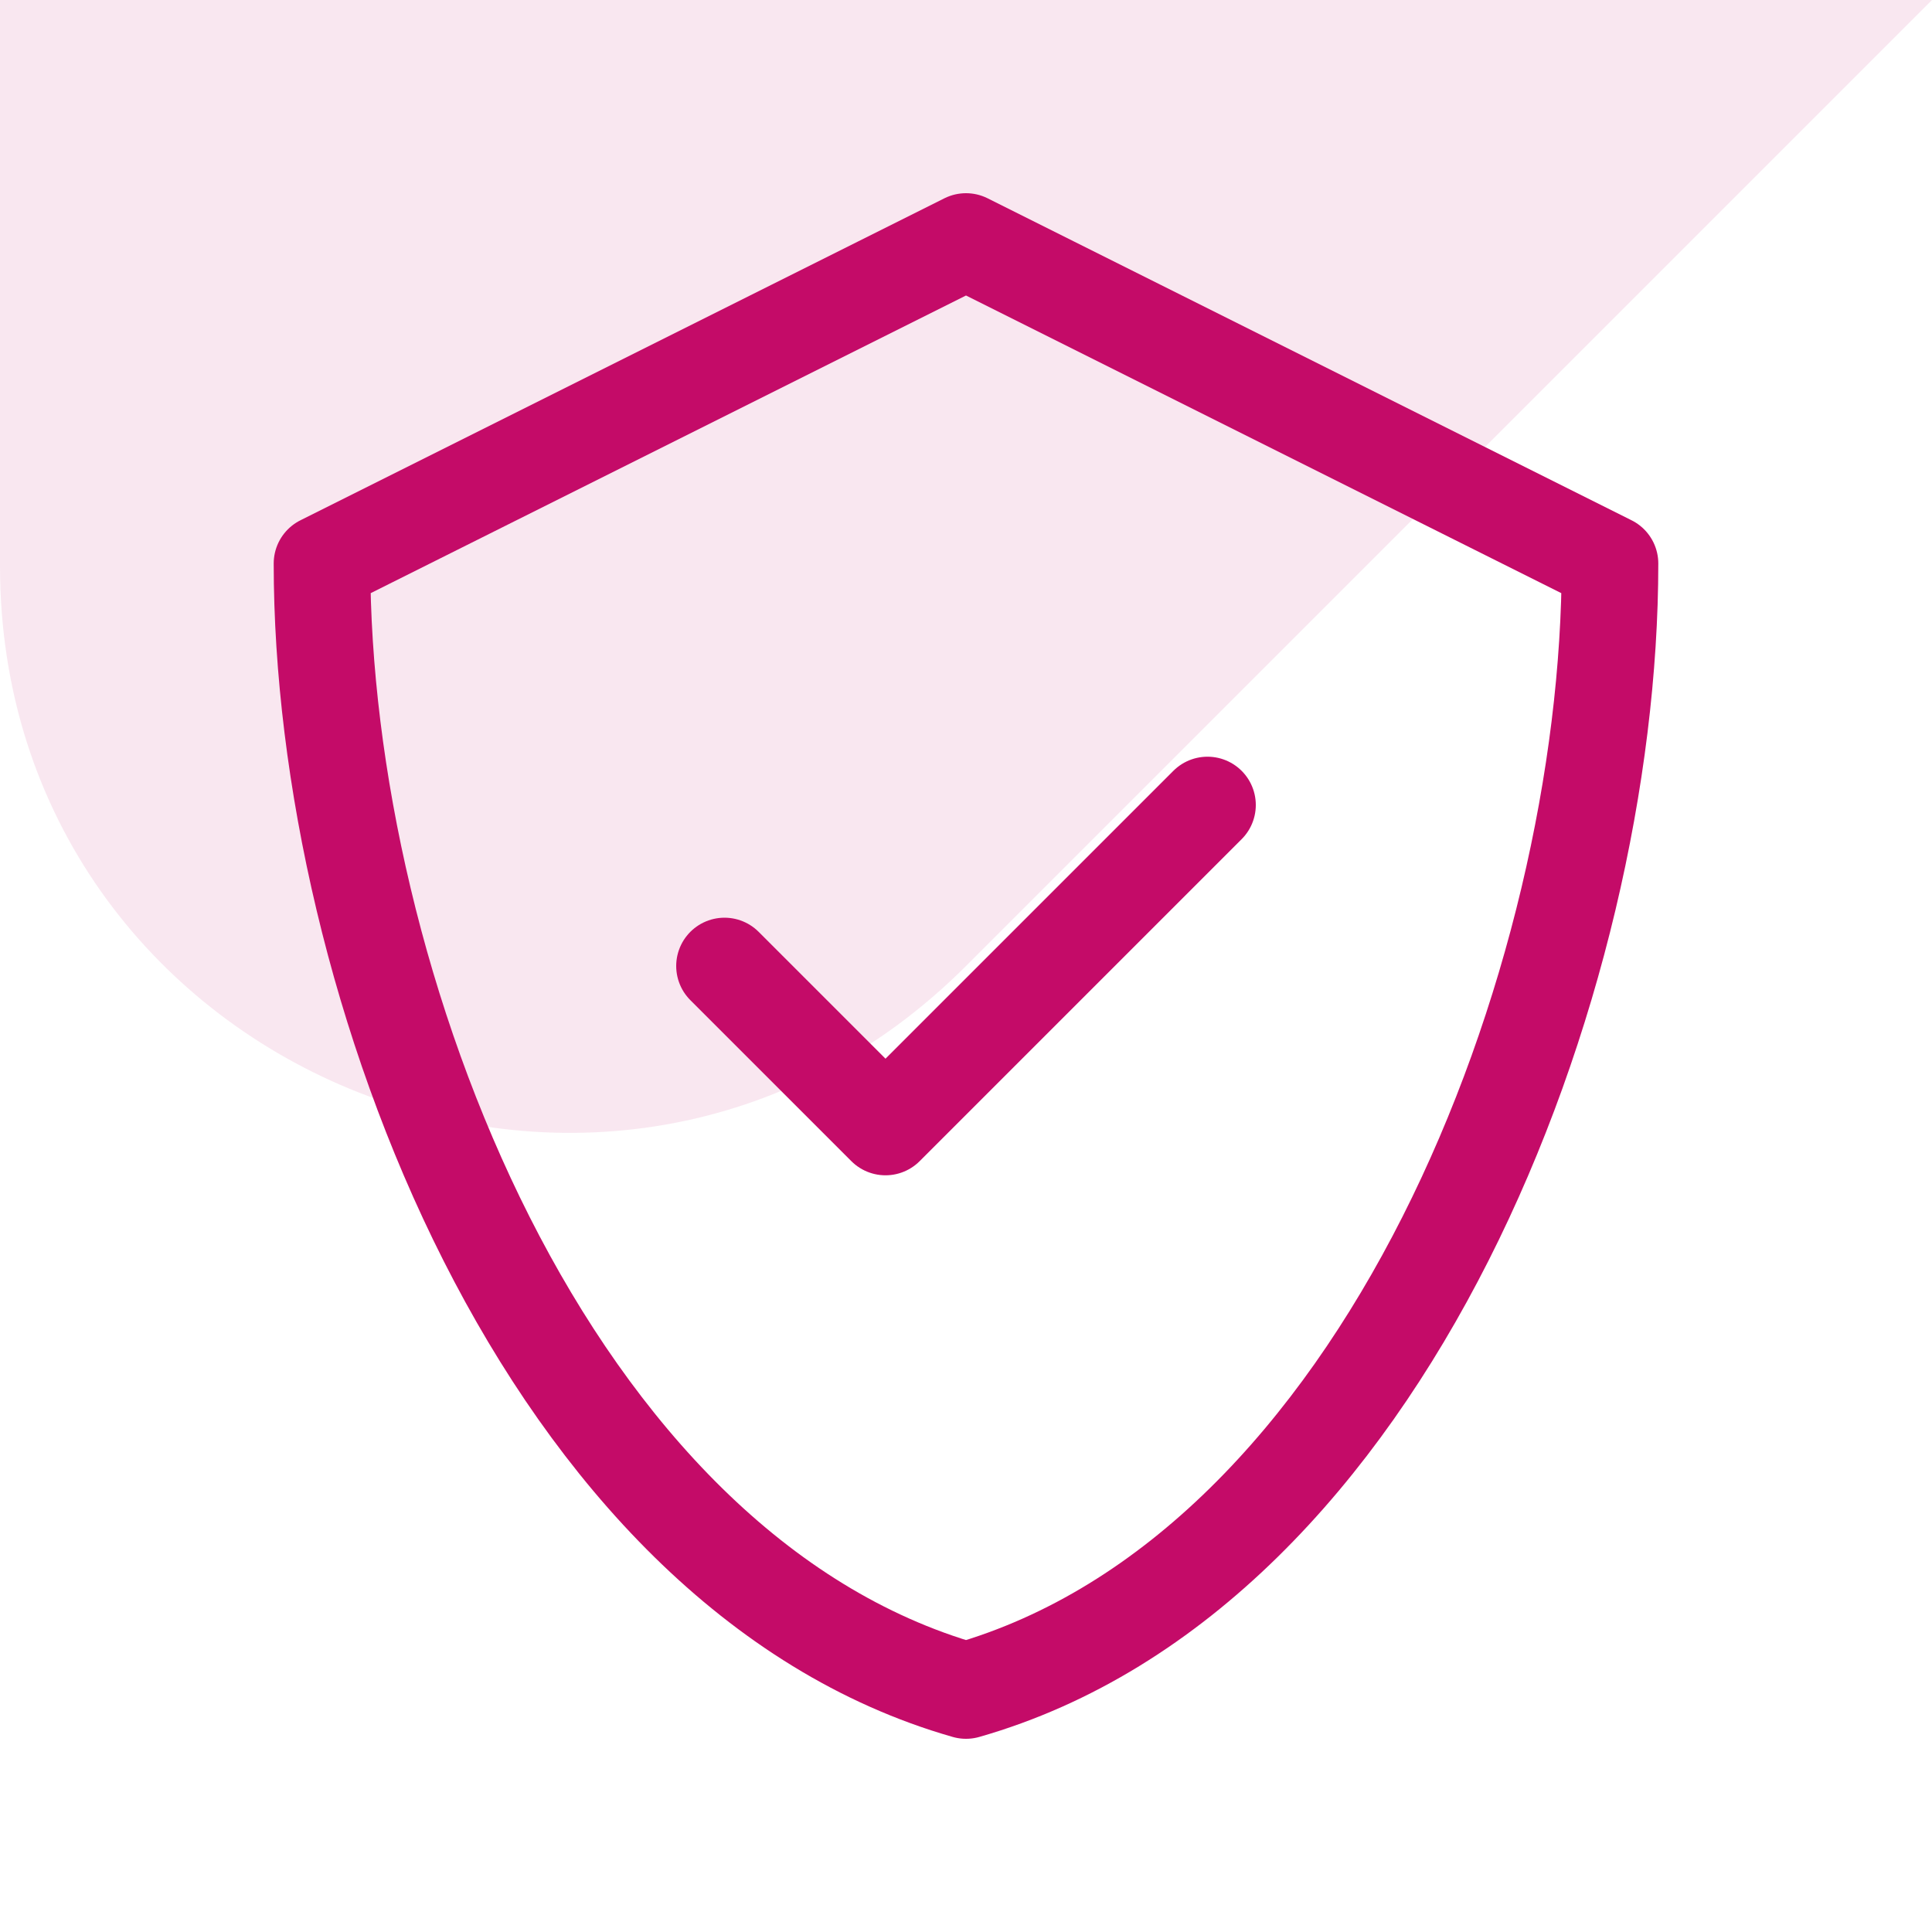
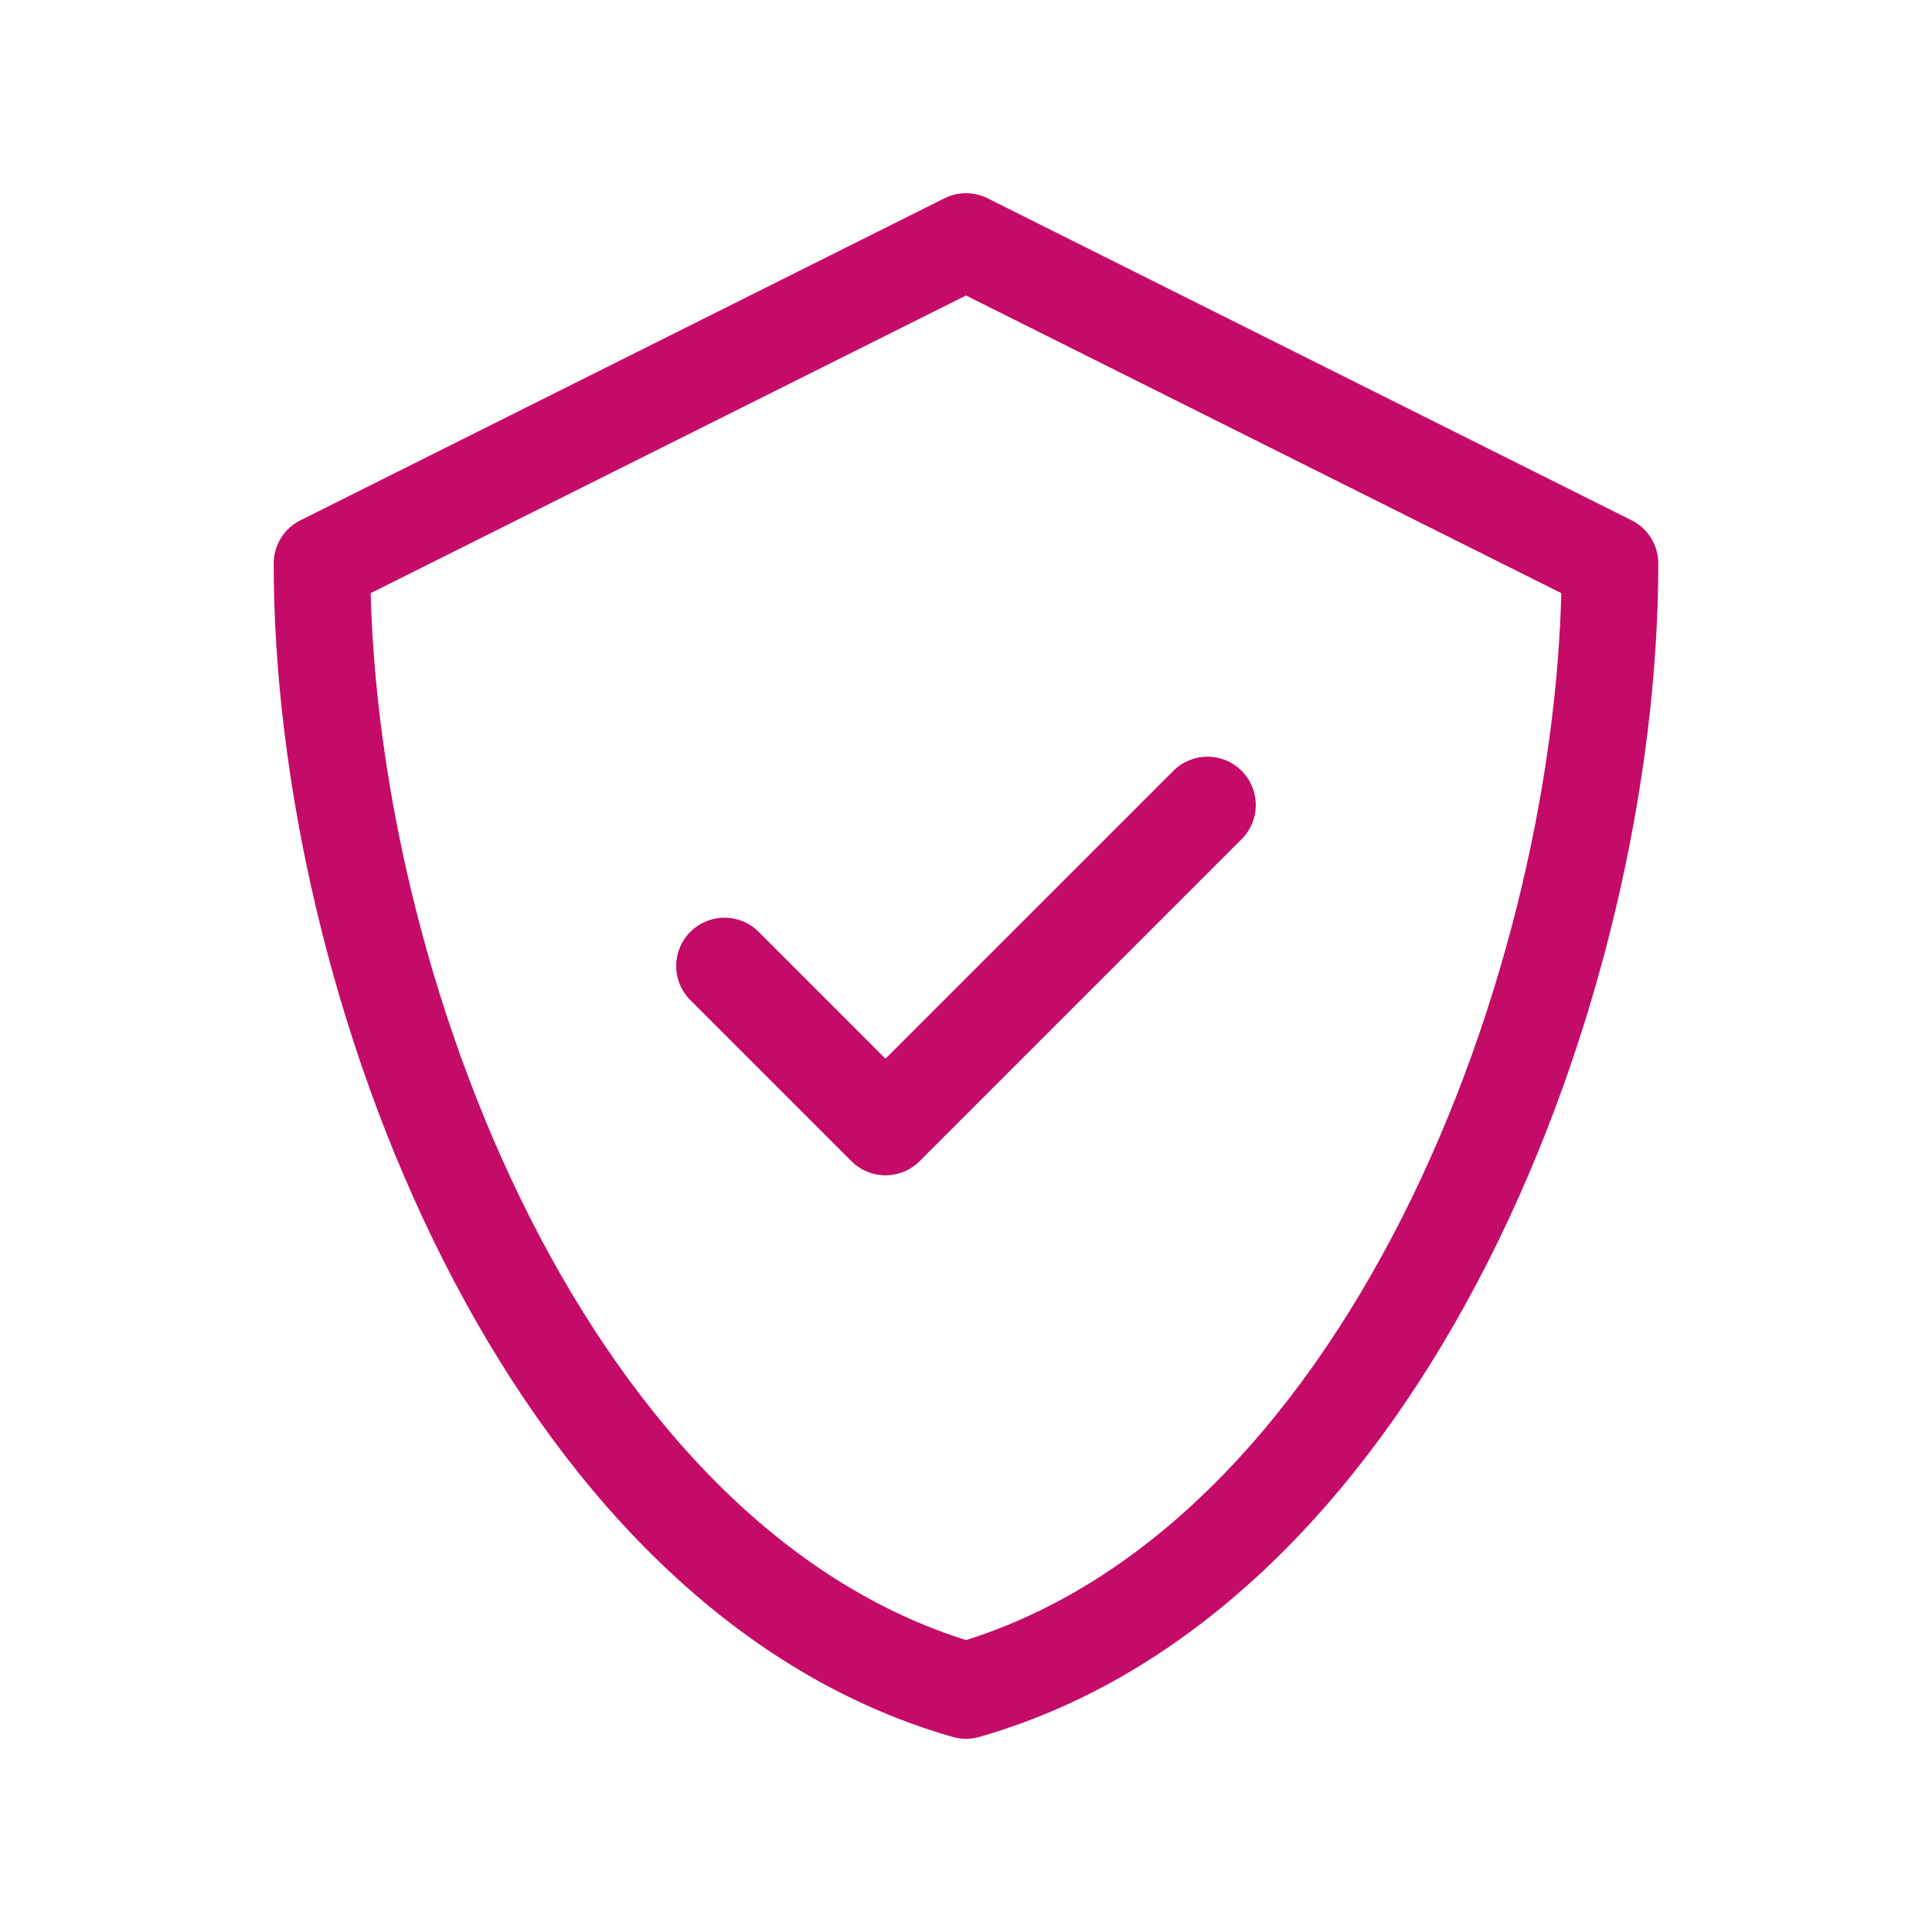
<svg xmlns="http://www.w3.org/2000/svg" width="60" height="60" viewBox="0 0 60 60" fill="none">
-   <path opacity="0.1" d="M0 0H60L30 30C18.929 41.071 0 33.23 0 17.574V0Z" fill="#c40b68" />
  <path d="M37.5 25L27.5 35L22.5 30M30 7.5L10 17.5C10 30.483 16.961 48.775 30 52.5C43.039 48.775 50 30.483 50 17.5L30 7.5Z" stroke="#c40b68" stroke-width="3" stroke-linecap="round" stroke-linejoin="round" />
</svg>